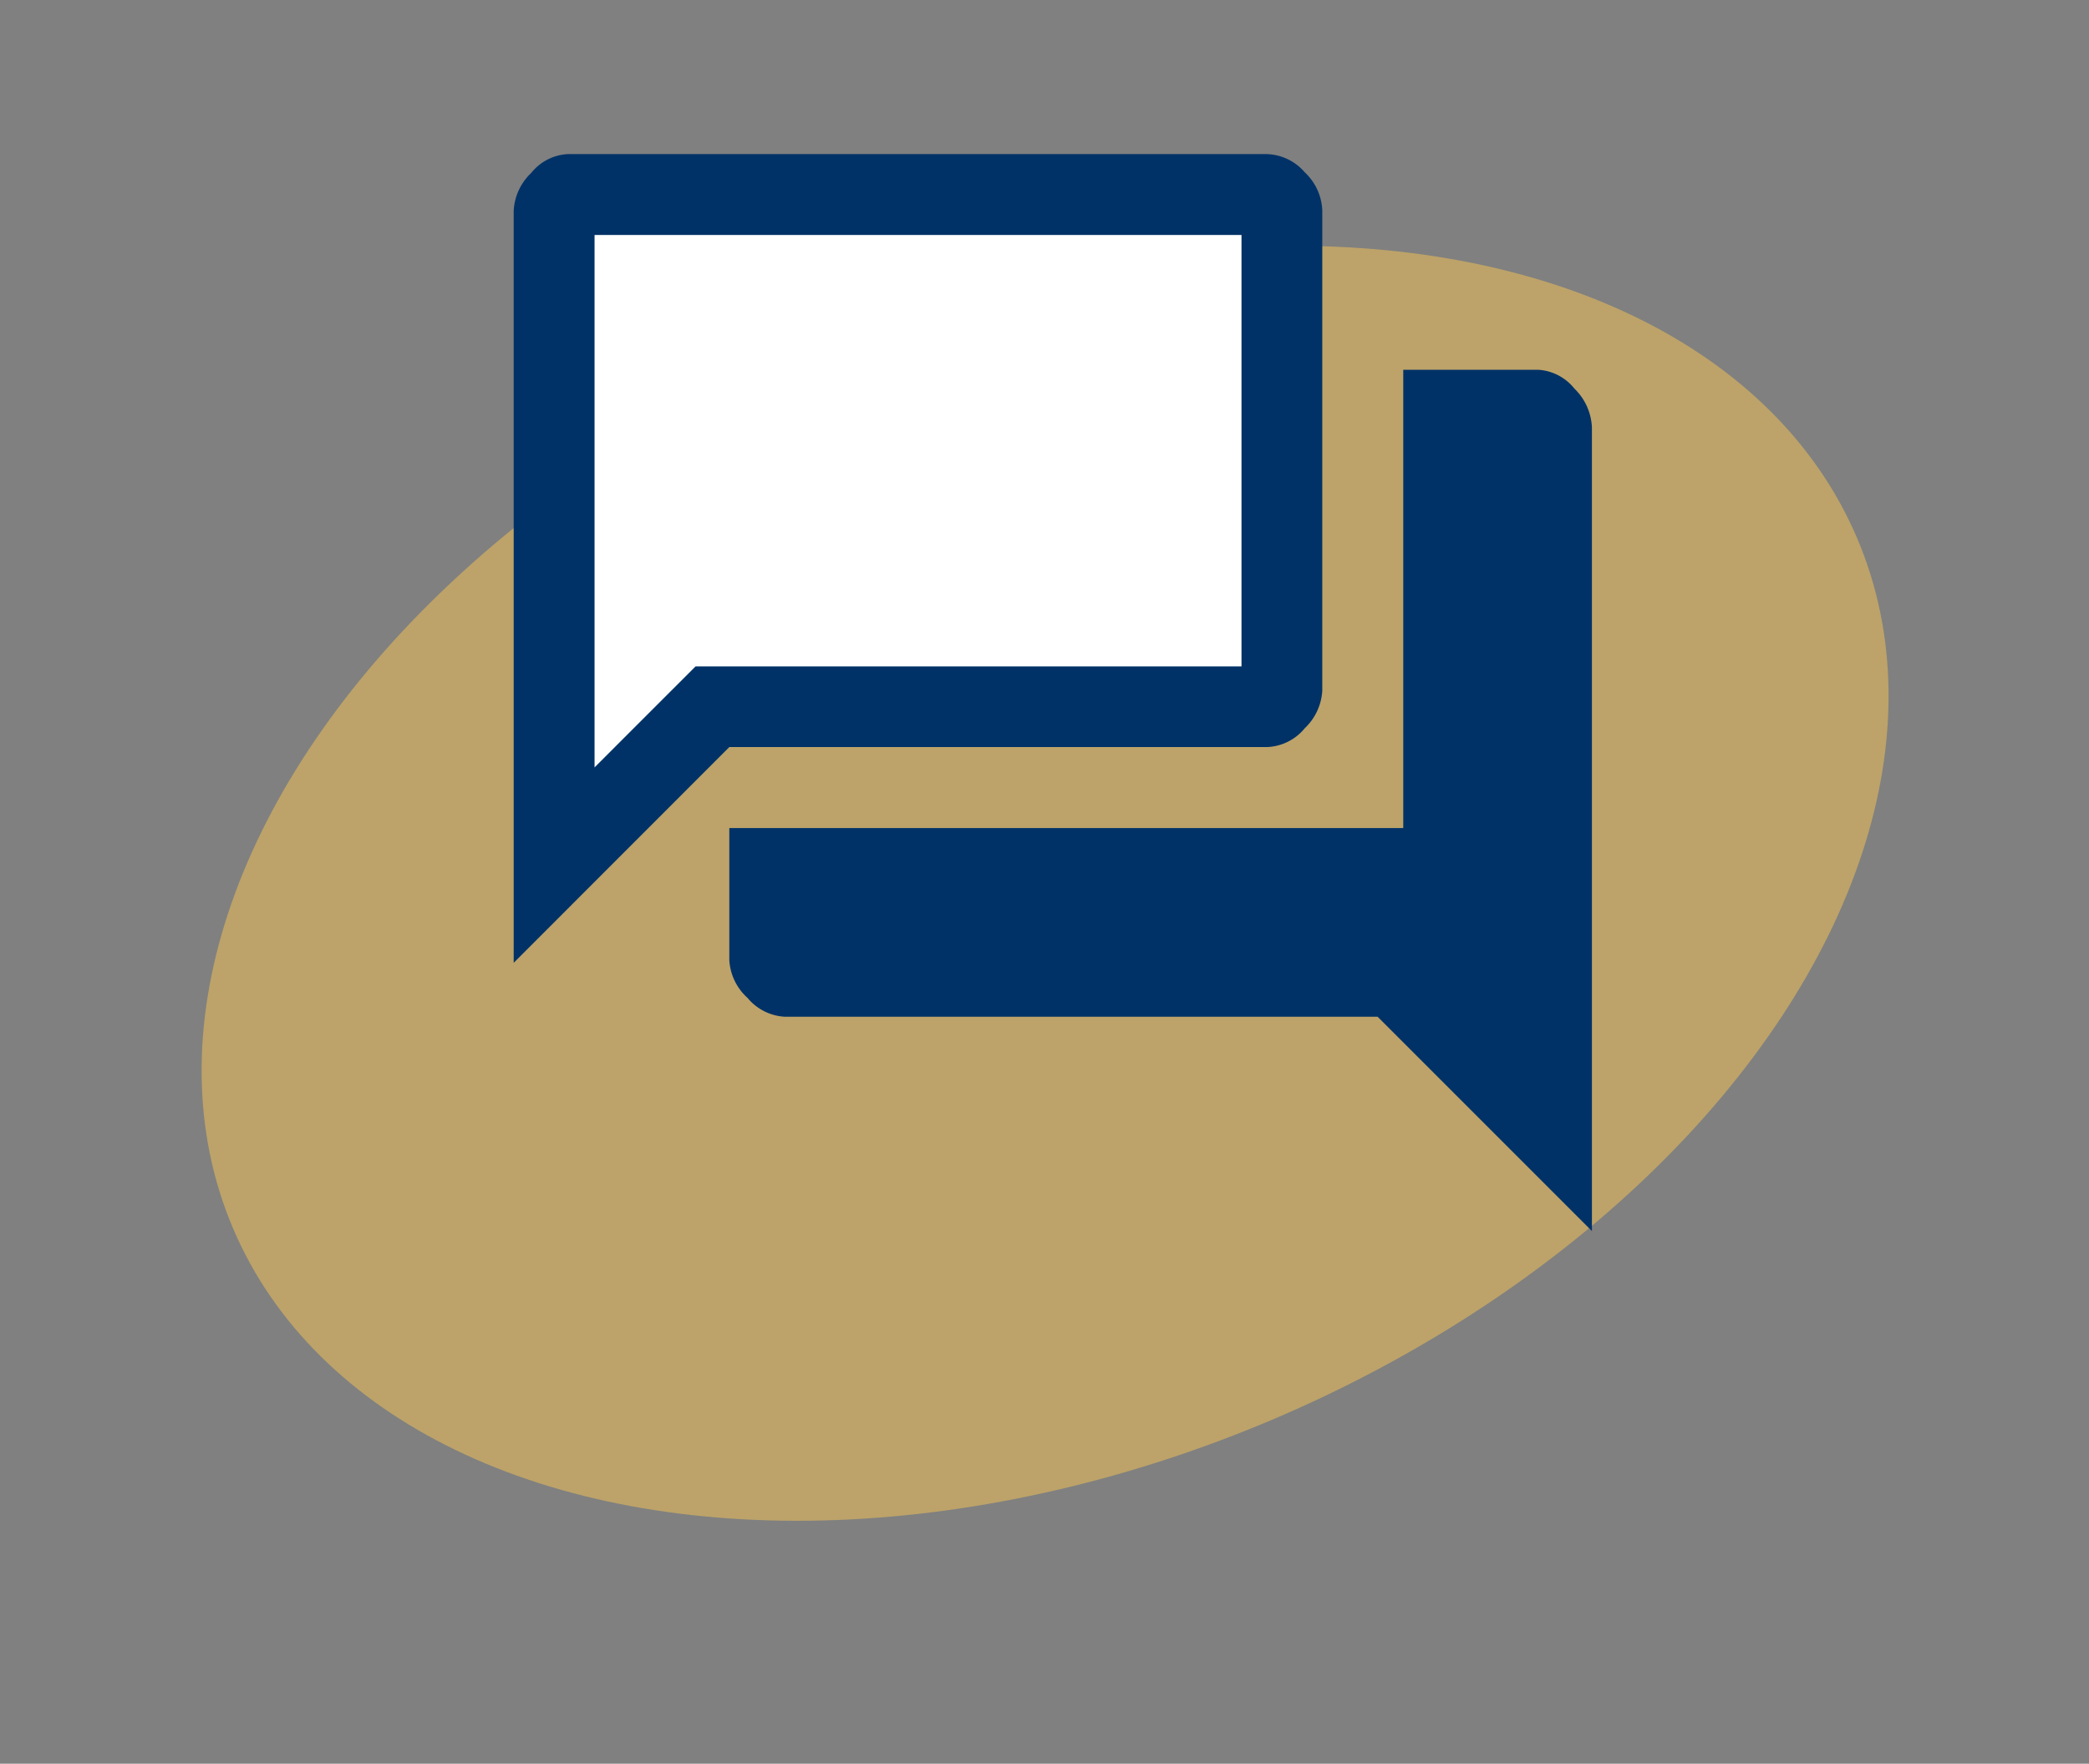
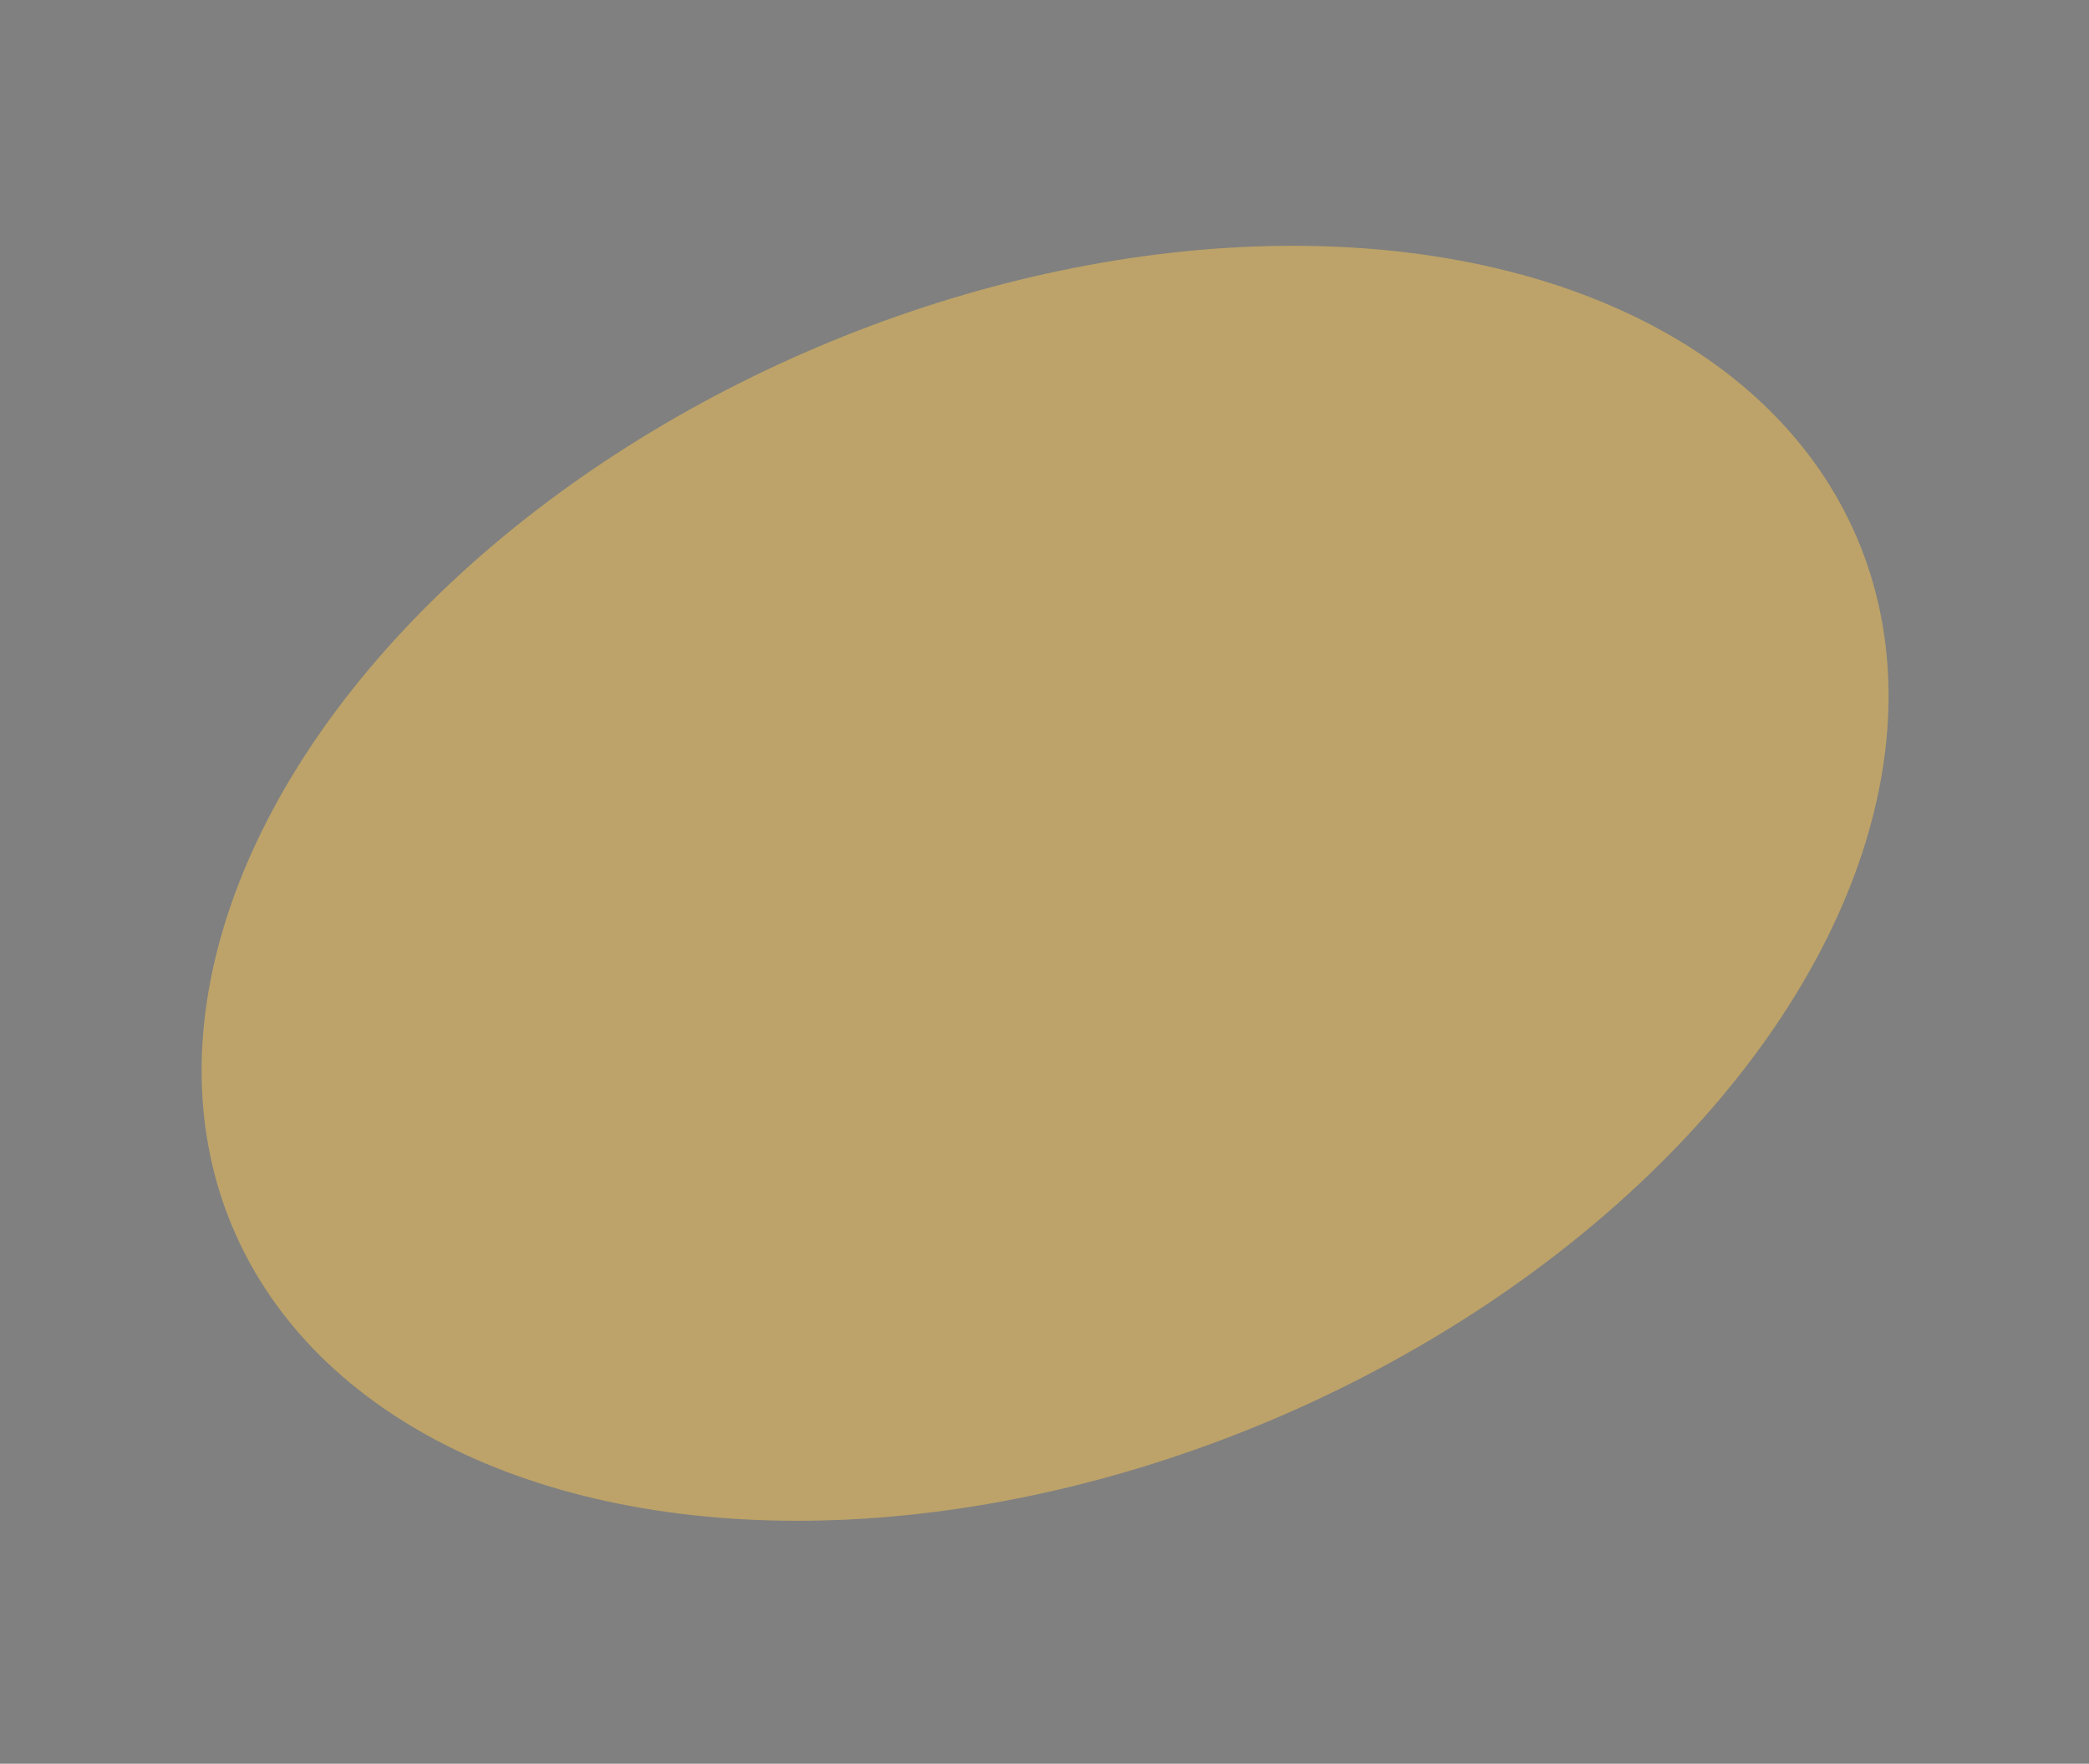
<svg xmlns="http://www.w3.org/2000/svg" width="122" height="103" viewBox="0 0 122 103">
  <rect x="0" y="0" width="122" height="103" fill="#808080" stroke="none" />
  <defs>
    <clipPath id="a">
-       <rect width="70" height="70" transform="translate(268 7232)" fill="none" stroke="#003267" stroke-width="1" />
-     </clipPath>
+       </clipPath>
    <clipPath id="b">
      <rect width="63" height="63" transform="translate(1061 15)" fill="none" stroke="#707070" stroke-width="1" />
    </clipPath>
  </defs>
  <g transform="translate(-622 -2268)">
    <ellipse cx="51.5" cy="34" rx="51.5" ry="34" transform="matrix(0.921, -0.391, 0.391, 0.921, 622.309, 2308.406)" fill="#fac752" opacity="0.5" />
    <g transform="translate(380.309 -4958.98)" clip-path="url(#a)">
      <g transform="translate(-789.309 7220.98)" clip-path="url(#b)">
-         <path d="M17780,19659v-28h40v28h-34.053l-5.947,5.947Z" transform="translate(-16715 -19613)" fill="#fff" />
        <path d="M4,51.228V7.306A3.274,3.274,0,0,1,5.023,5.1,2.93,2.93,0,0,1,7.149,4H48a3.036,3.036,0,0,1,2.2,1.063,3.212,3.212,0,0,1,1.023,2.243V35.328a3.274,3.274,0,0,1-1.023,2.2,2.993,2.993,0,0,1-2.2,1.1H16.594Zm15.821,3.149a3.05,3.05,0,0,1-2.165-1.1,3.221,3.221,0,0,1-1.063-2.2V43.357H55.951V16.594h7.871a2.93,2.93,0,0,1,2.125,1.1,3.345,3.345,0,0,1,1.023,2.283V66.892L54.455,54.377ZM46.505,8.723H8.723V39.815l5.9-5.9H46.505Zm-37.782,0v0Z" transform="translate(1057 11)" fill="#003267" />
      </g>
    </g>
    <rect width="122" height="103" transform="translate(622 2268)" fill="none" />
  </g>
</svg>